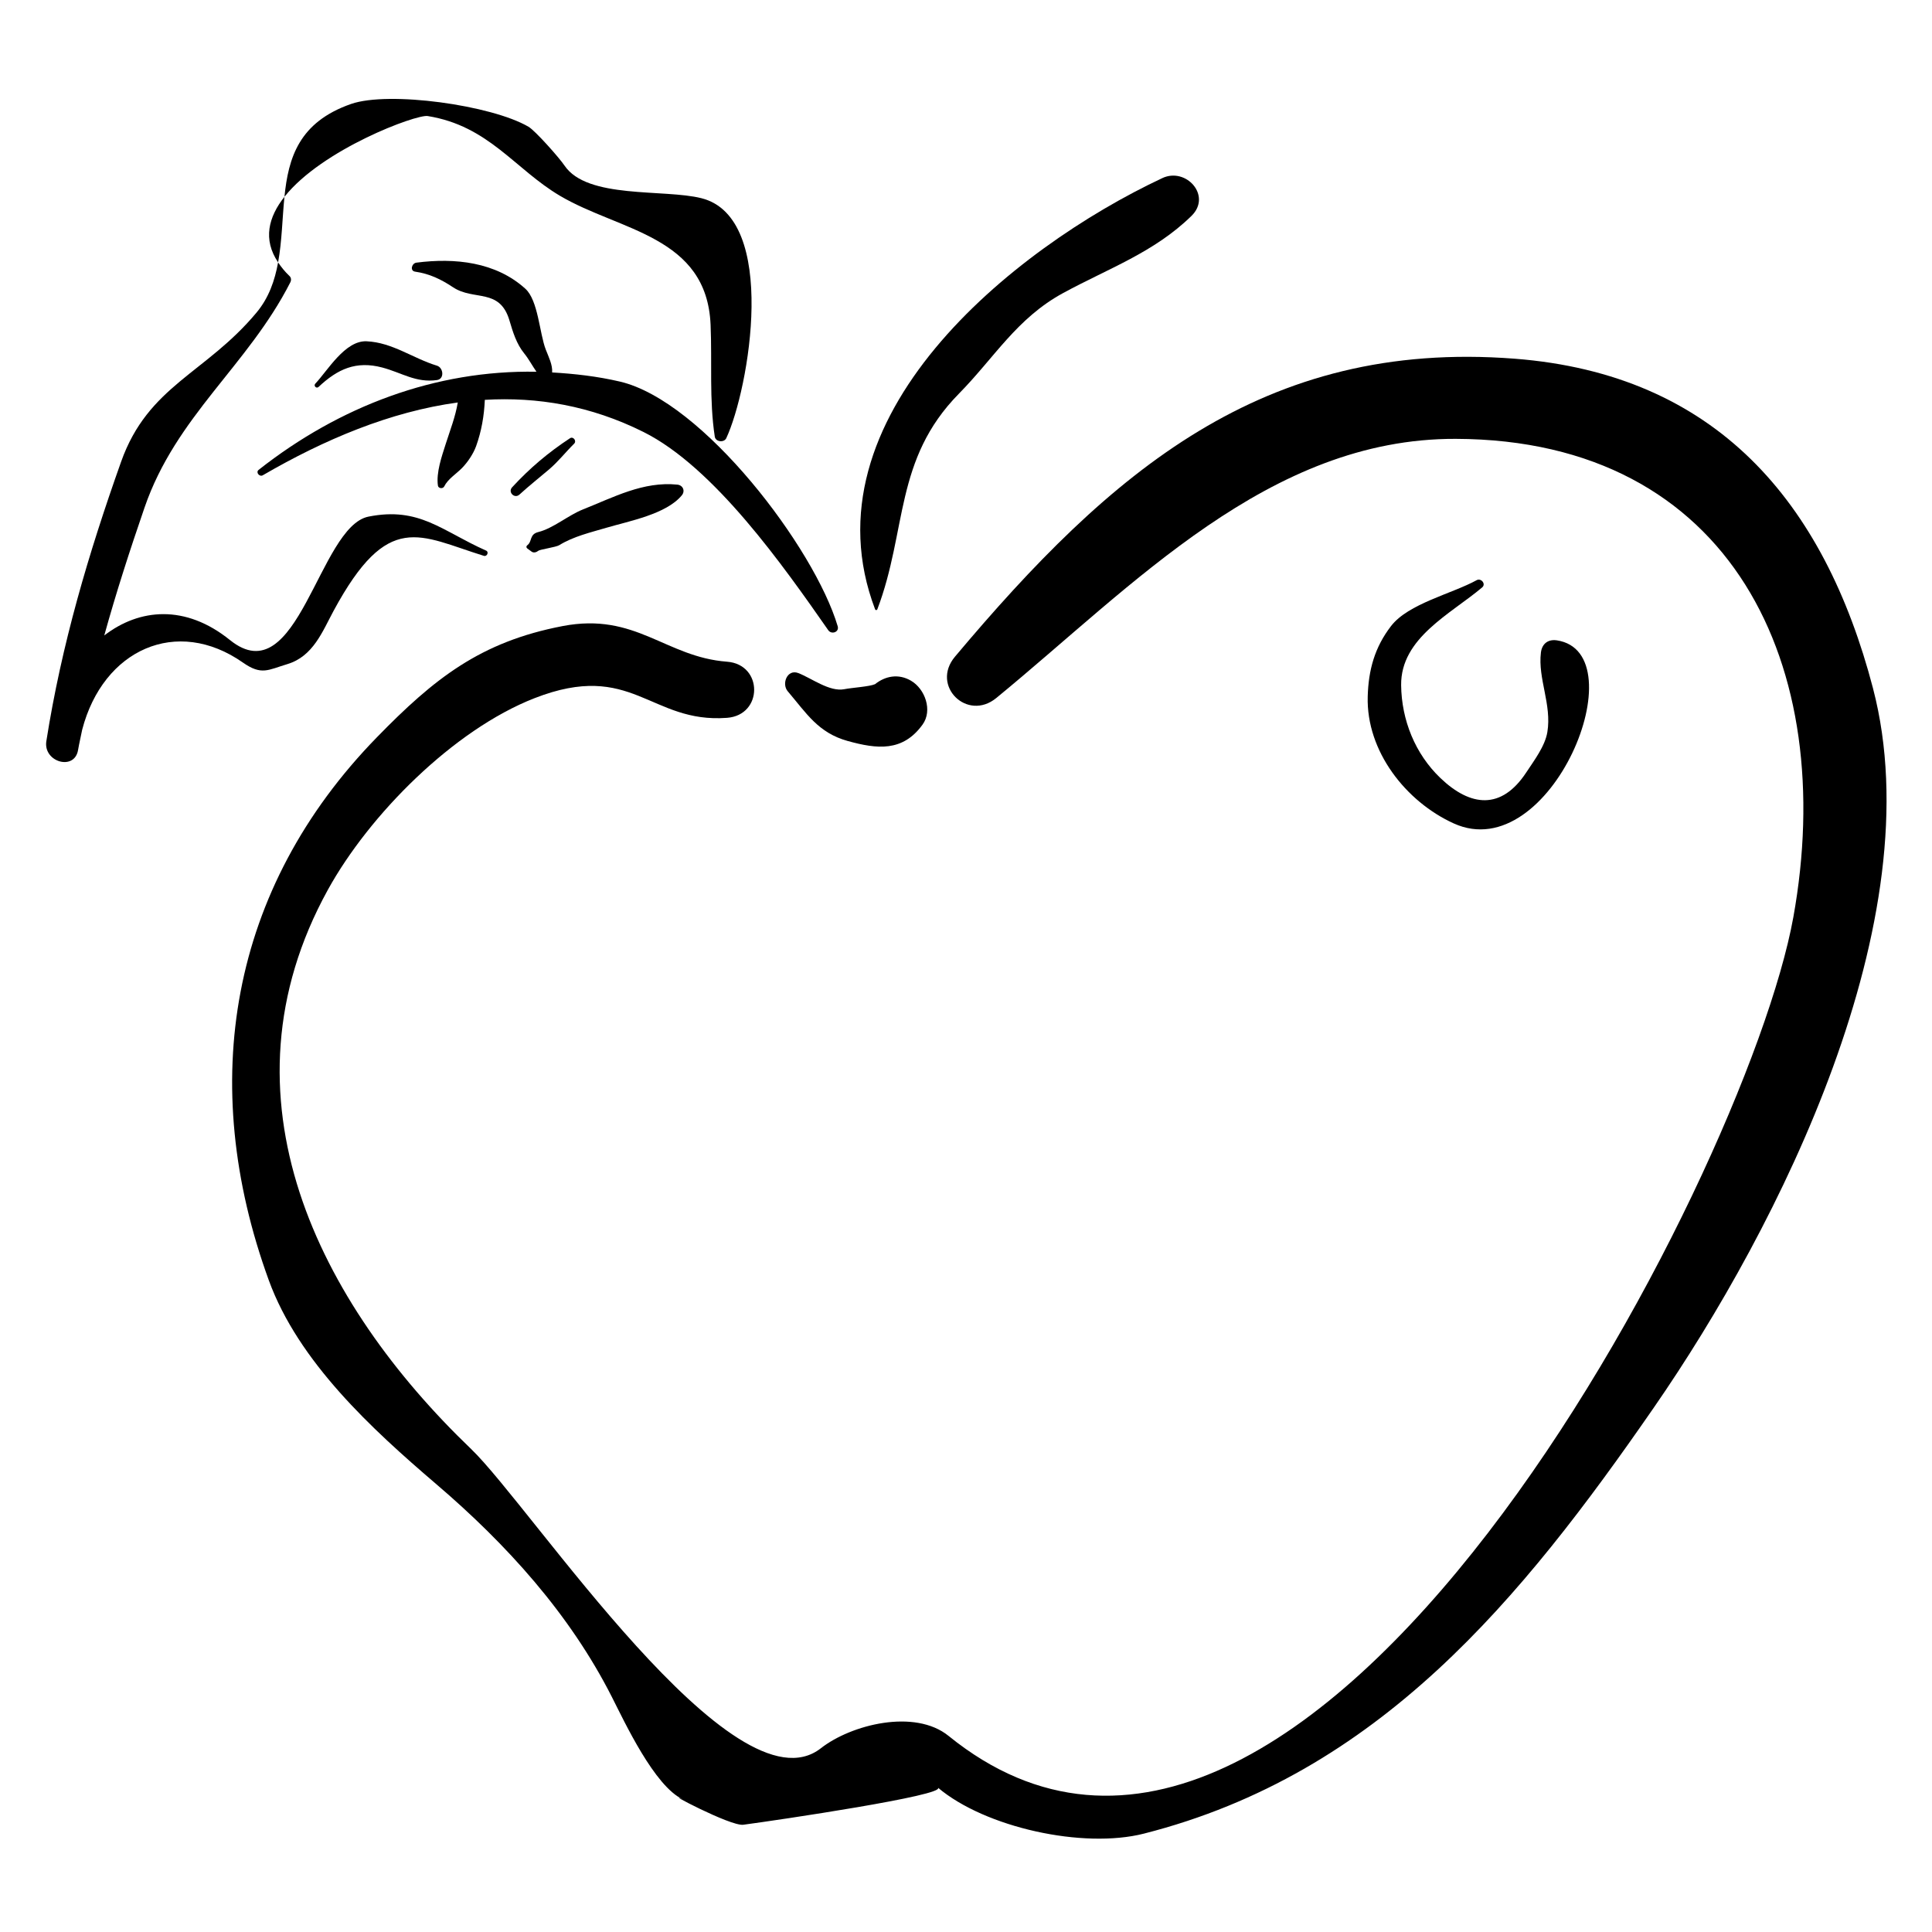
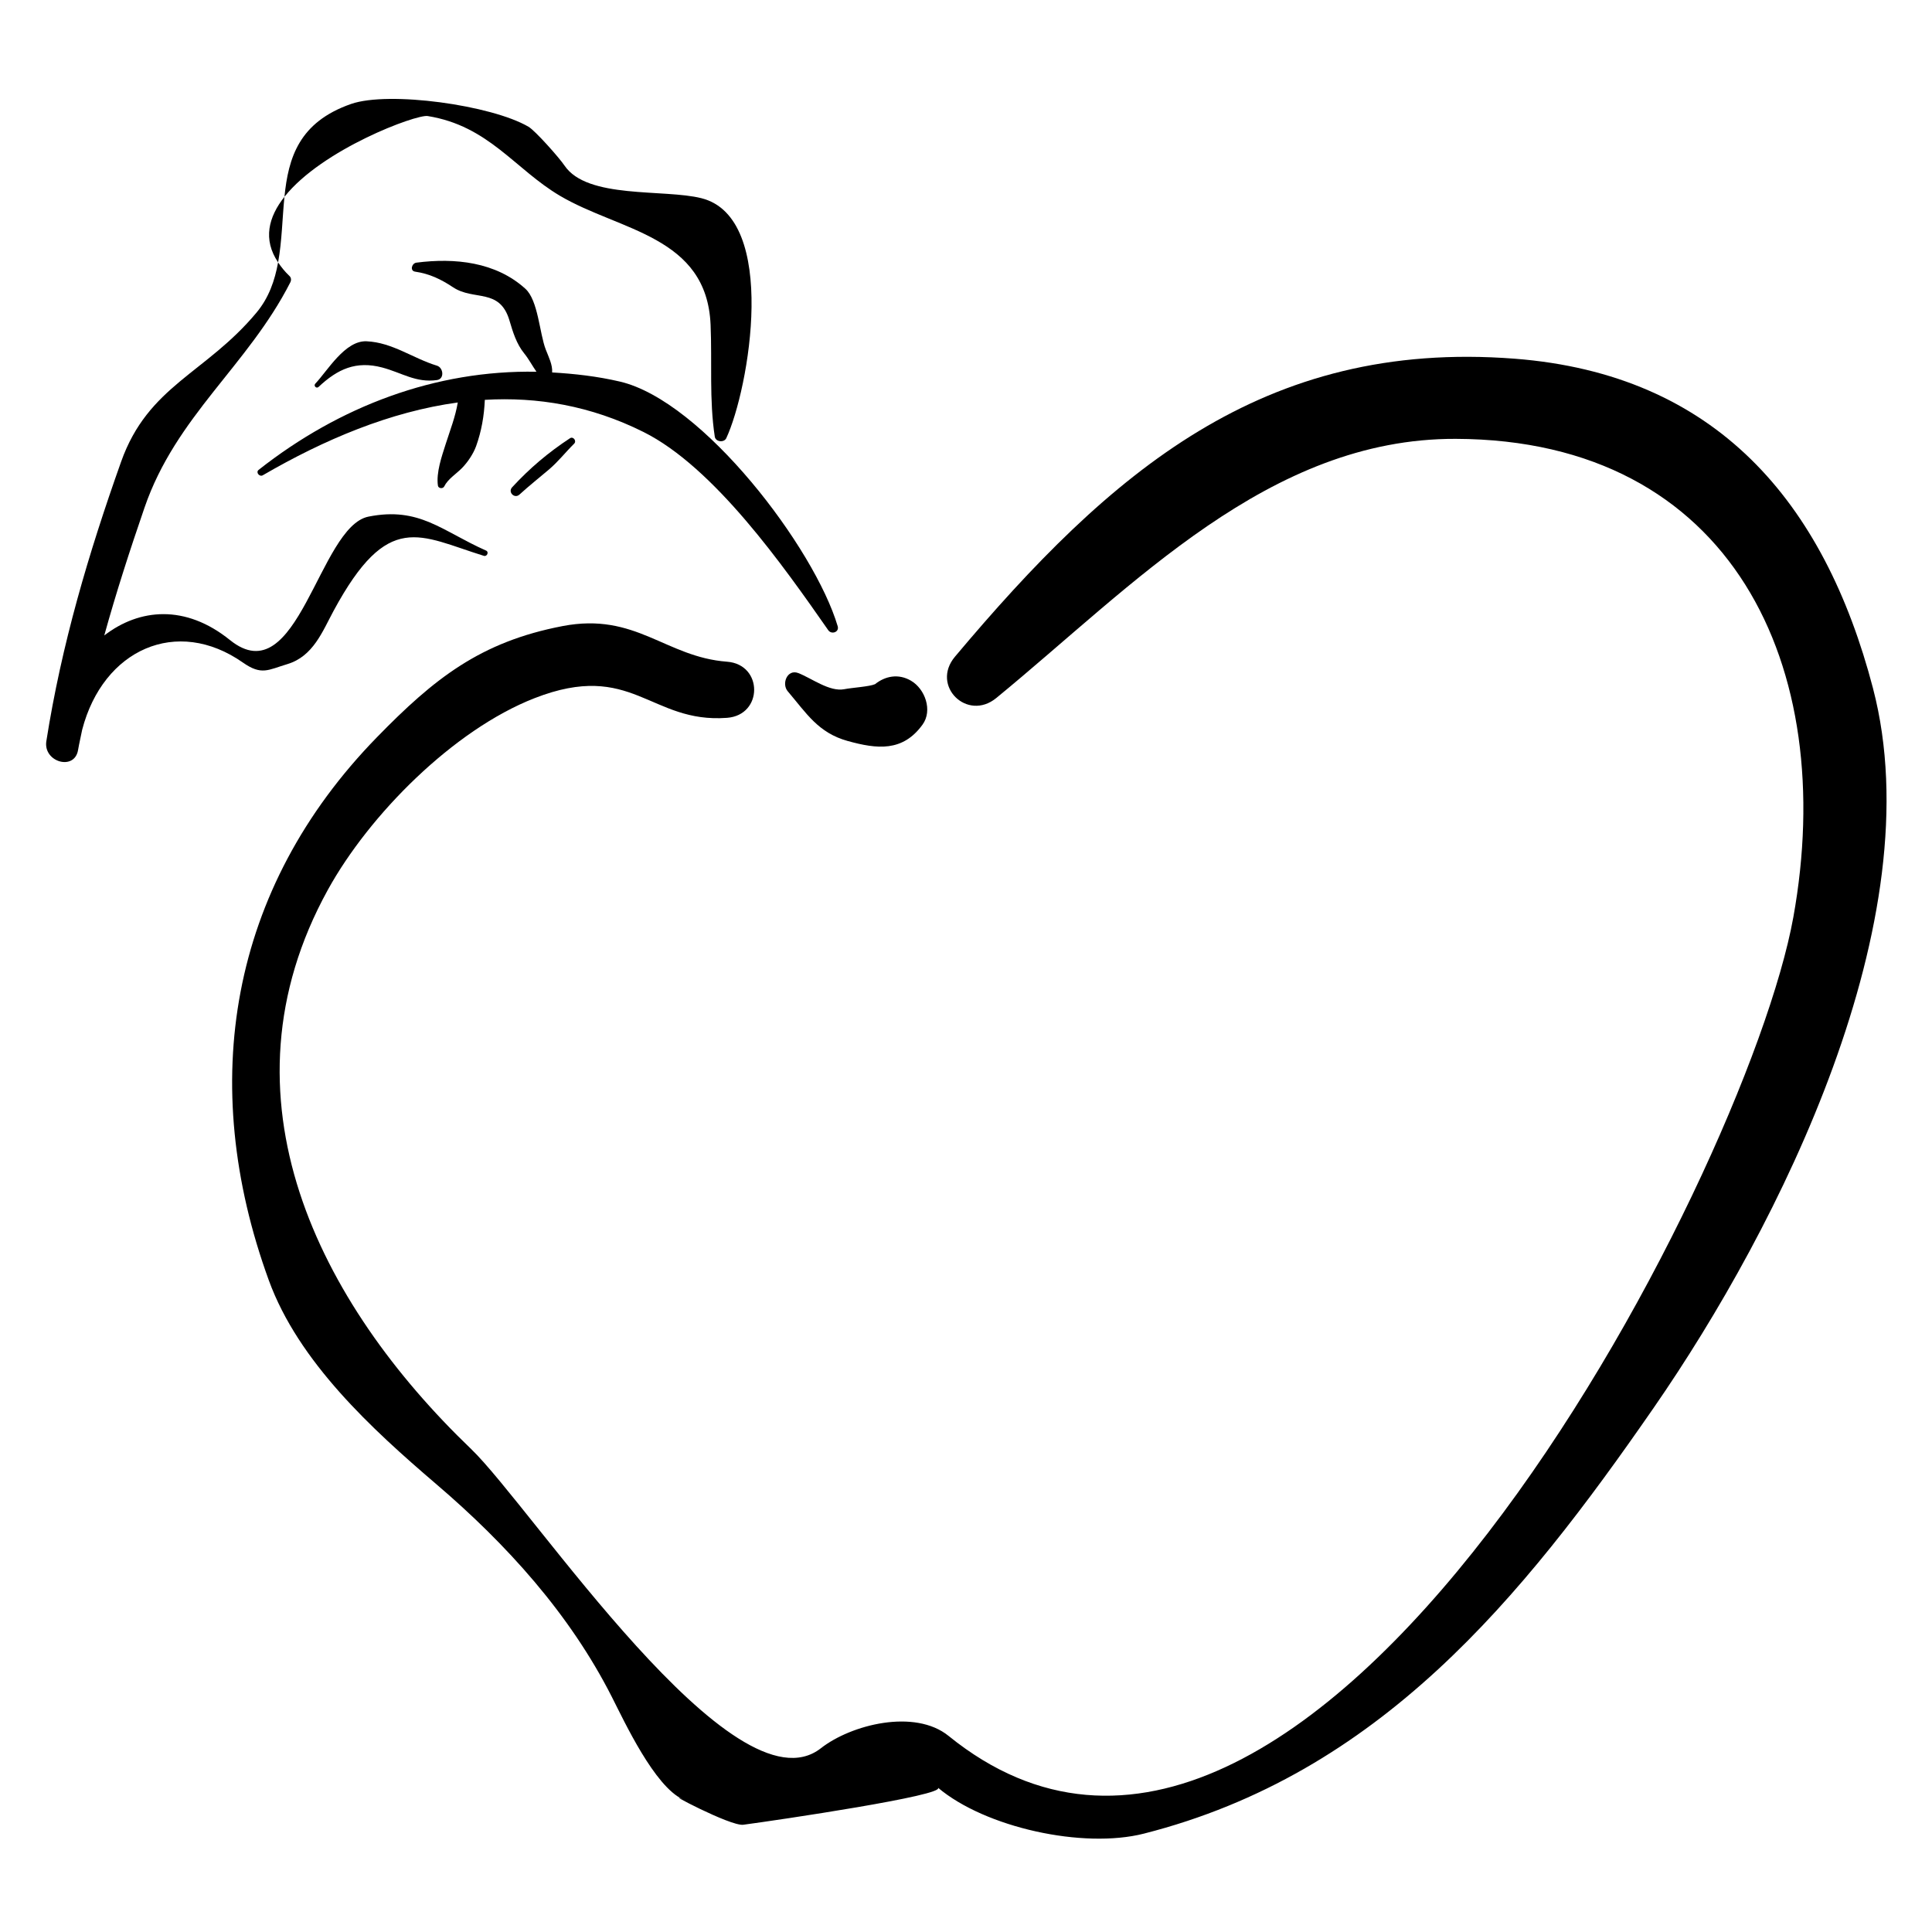
<svg xmlns="http://www.w3.org/2000/svg" fill="#000000" width="800px" height="800px" version="1.1" viewBox="144 144 512 512">
  <g>
    <path d="m640.38 326.46c-12.961-49.598-41.711-83.289-94.996-87.402-66.676-5.141-107.17 30.023-148.31 78.973-6.473 7.699 3.238 17.273 10.953 10.949 36.328-29.789 72.223-68.832 121.75-68.68 73.359 0.223 101.42 60.527 89.48 126.75-12.422 68.867-128.81 294.03-223.88 216.98-8.93-7.234-25.762-3.047-33.848 3.281-22.961 17.953-76.613-63.891-92.68-79.312-40.312-38.656-68.234-93.258-37.969-148.18 10.965-19.898 33.285-42.406 54.793-50.801 25.879-10.102 30.609 6.746 51 5.215 9.582-0.723 9.582-14.156 0-14.875-16.332-1.23-24.164-13.164-43.559-9.445-21.859 4.188-34.094 13.949-49.238 29.48-39.098 40.098-47.656 91.688-28.641 143.89 7.875 21.633 27.379 39.488 44.336 53.988 18.727 15.996 35.41 34.434 46.566 56.406 3.402 6.699 11.312 23.73 18.852 27.184-5.801-2.656 12.586 7.172 15.996 6.715 9.246-1.23 53.922-7.848 51.57-9.836 12.527 10.586 38.488 16.289 54.59 12.188 62.312-15.852 99.984-62.094 135.11-112.86 33.246-48.023 74.121-129.33 58.121-190.61z" />
-     <path d="m556.59 313.7c-2.336-0.352-3.945 0.898-4.231 3.219-0.852 6.945 2.922 13.77 1.703 21.113-0.621 3.731-3.551 7.57-5.574 10.652-6.629 10.078-14.828 9.098-22.766 1.504-6.715-6.422-10.301-15.395-10.406-24.609-0.137-12.535 13.18-18.898 21.48-25.914 1.082-0.922-0.301-2.555-1.477-1.906-6.484 3.574-18.105 6.195-22.68 12.152-4.336 5.637-5.988 11.637-6.18 18.695-0.402 14.477 10.117 27.852 22.805 33.613 25.75 11.691 48.891-45.258 27.324-48.52z" />
-     <path d="m452.03 191.2c-39.711 18.629-95.402 63.508-76.121 114.27 0.113 0.285 0.48 0.285 0.594 0 7.938-20.895 4.441-39.691 21.621-57.145 9.422-9.574 15.332-19.969 27.582-26.648 12.051-6.566 24.129-10.762 34.047-20.461 5.465-5.344-1.434-12.969-7.723-10.02z" />
    <path d="m308.27 245.12c-6.023-1.406-12.004-2.074-17.949-2.418 0.156-2.008-0.945-4.144-1.691-6.074-1.664-4.297-1.996-13.02-5.402-16.105-7.852-7.125-18.719-8.234-28.883-6.918-1.219 0.156-1.805 2.176-0.32 2.387 3.836 0.559 6.828 2.012 10.047 4.144 5.531 3.664 12.355 0.098 14.934 8.781 0.914 3.094 1.871 6.234 3.934 8.766 1.133 1.387 2.106 3.219 3.223 4.832-26.715-0.488-52.188 9.121-73.629 26.008-0.828 0.652 0.234 1.93 1.105 1.43 16.254-9.445 33.73-16.848 51.676-19.293-0.641 3.812-1.988 7.219-3.211 11.035-1.027 3.219-2.551 7.566-2.051 11 0.113 0.781 1.34 0.887 1.664 0.219 0.961-1.965 3.191-3.328 4.691-4.856 1.523-1.551 3.019-3.777 3.766-5.828 1.438-4.023 2.125-8.07 2.309-12.27 13.902-0.816 28.027 1.523 42.027 8.508 18.75 9.348 37.141 35.57 48.988 52.547 0.852 1.219 2.961 0.516 2.5-1.055-6.152-20.742-35.727-59.715-57.727-64.84z" />
    <path d="m217.7 213.53c1.031-5.66 1.105-11.652 1.68-17.375-4.238 5.363-5.766 11.301-1.68 17.375z" />
    <path d="m329.86 196.52c-9.922-2.481-30.234 0.281-36.254-8.637-1.41-2.094-7.75-9.238-9.547-10.293-9.793-5.734-37.008-9.527-47.023-6.039-13.805 4.812-16.613 14.25-17.652 24.602 9.965-12.598 34.941-21.887 37.949-21.402 16.203 2.602 23.105 14.074 35.078 21.145 15.812 9.336 38.902 10.586 39.902 34.168 0.422 9.902-0.379 19.918 1.113 29.656 0.211 1.402 2.465 1.652 3.047 0.398 6.027-12.902 14.023-58.438-6.613-63.598z" />
    <path d="m176.09 266.38c-8.648 24.344-15.789 48.453-19.816 74.09-0.812 5.465 7.453 7.891 8.41 2.316 0.309-1.824 0.742-3.598 1.094-5.398 5.543-21.305 25.094-30.074 42.613-17.789 4.934 3.457 6.652 1.93 11.762 0.398 6.848-2.055 9.312-8.68 12.258-14.129 14.473-26.785 22.742-19.844 39.84-14.559 0.809 0.25 1.383-1.031 0.59-1.387-11.809-5.238-17.66-11.695-31.184-9.012-13.191 2.617-18.699 47.23-36.707 32.715-11.805-9.52-24.004-8.391-33.316-1.223 3.148-11.363 6.781-22.594 10.668-33.883 8.363-24.309 27.387-37.605 38.641-59.703 0.277-0.547 0.25-1.219-0.215-1.66-1.273-1.203-2.215-2.41-3.027-3.613-0.875 4.793-2.441 9.359-5.707 13.281-13.465 16.16-28.73 19.348-35.902 39.555z" />
-     <path d="m323.5 272.43c-9.047-0.91-16.902 3.359-25.031 6.582-3.844 1.52-7.891 5.012-11.785 5.977-2.473 0.613-1.57 2.5-2.953 3.516-0.305 0.23-0.305 0.609 0 0.836 0.387 0.281 0.77 0.562 1.152 0.848 0.555 0.406 1.312 0.164 1.777-0.23 0.43-0.363 4.66-0.934 5.566-1.492 3.723-2.309 8.309-3.375 12.477-4.606 6.062-1.789 15.848-3.59 19.977-8.582 0.973-1.168 0.316-2.695-1.18-2.848z" />
+     <path d="m323.5 272.43z" />
    <path d="m259.8 240.91c-6.387-1.949-11.789-6.152-18.637-6.465-5.723-0.266-10.352 7.801-13.605 11.227-0.535 0.574 0.289 1.402 0.863 0.867 5.074-4.777 9.965-6.969 16.863-5.148 5.246 1.391 8.895 4.109 14.516 3.328 2.055-0.289 1.703-3.293 0-3.809z" />
    <path d="m295.05 260.14c-5.688 3.731-10.641 7.906-15.328 12.992-1.195 1.301 0.633 3.125 1.938 1.938 2.523-2.316 5.18-4.398 7.781-6.613 2.625-2.242 4.356-4.555 6.719-6.883 0.719-0.715-0.23-2.004-1.109-1.434z" />
    <path d="m385.43 324.4c-3.332-1.957-6.848-1.246-9.531 0.91-1.473 0.656-6.059 0.926-8.145 1.332-3.91 0.766-8.668-2.906-12.191-4.269-2.945-1.141-4.488 2.852-2.809 4.816 4.965 5.832 8.07 11.02 15.918 13.188 7.746 2.137 14.543 2.934 19.812-4.348 2.723-3.762 0.656-9.461-3.055-11.629z" />
  </g>
</svg>